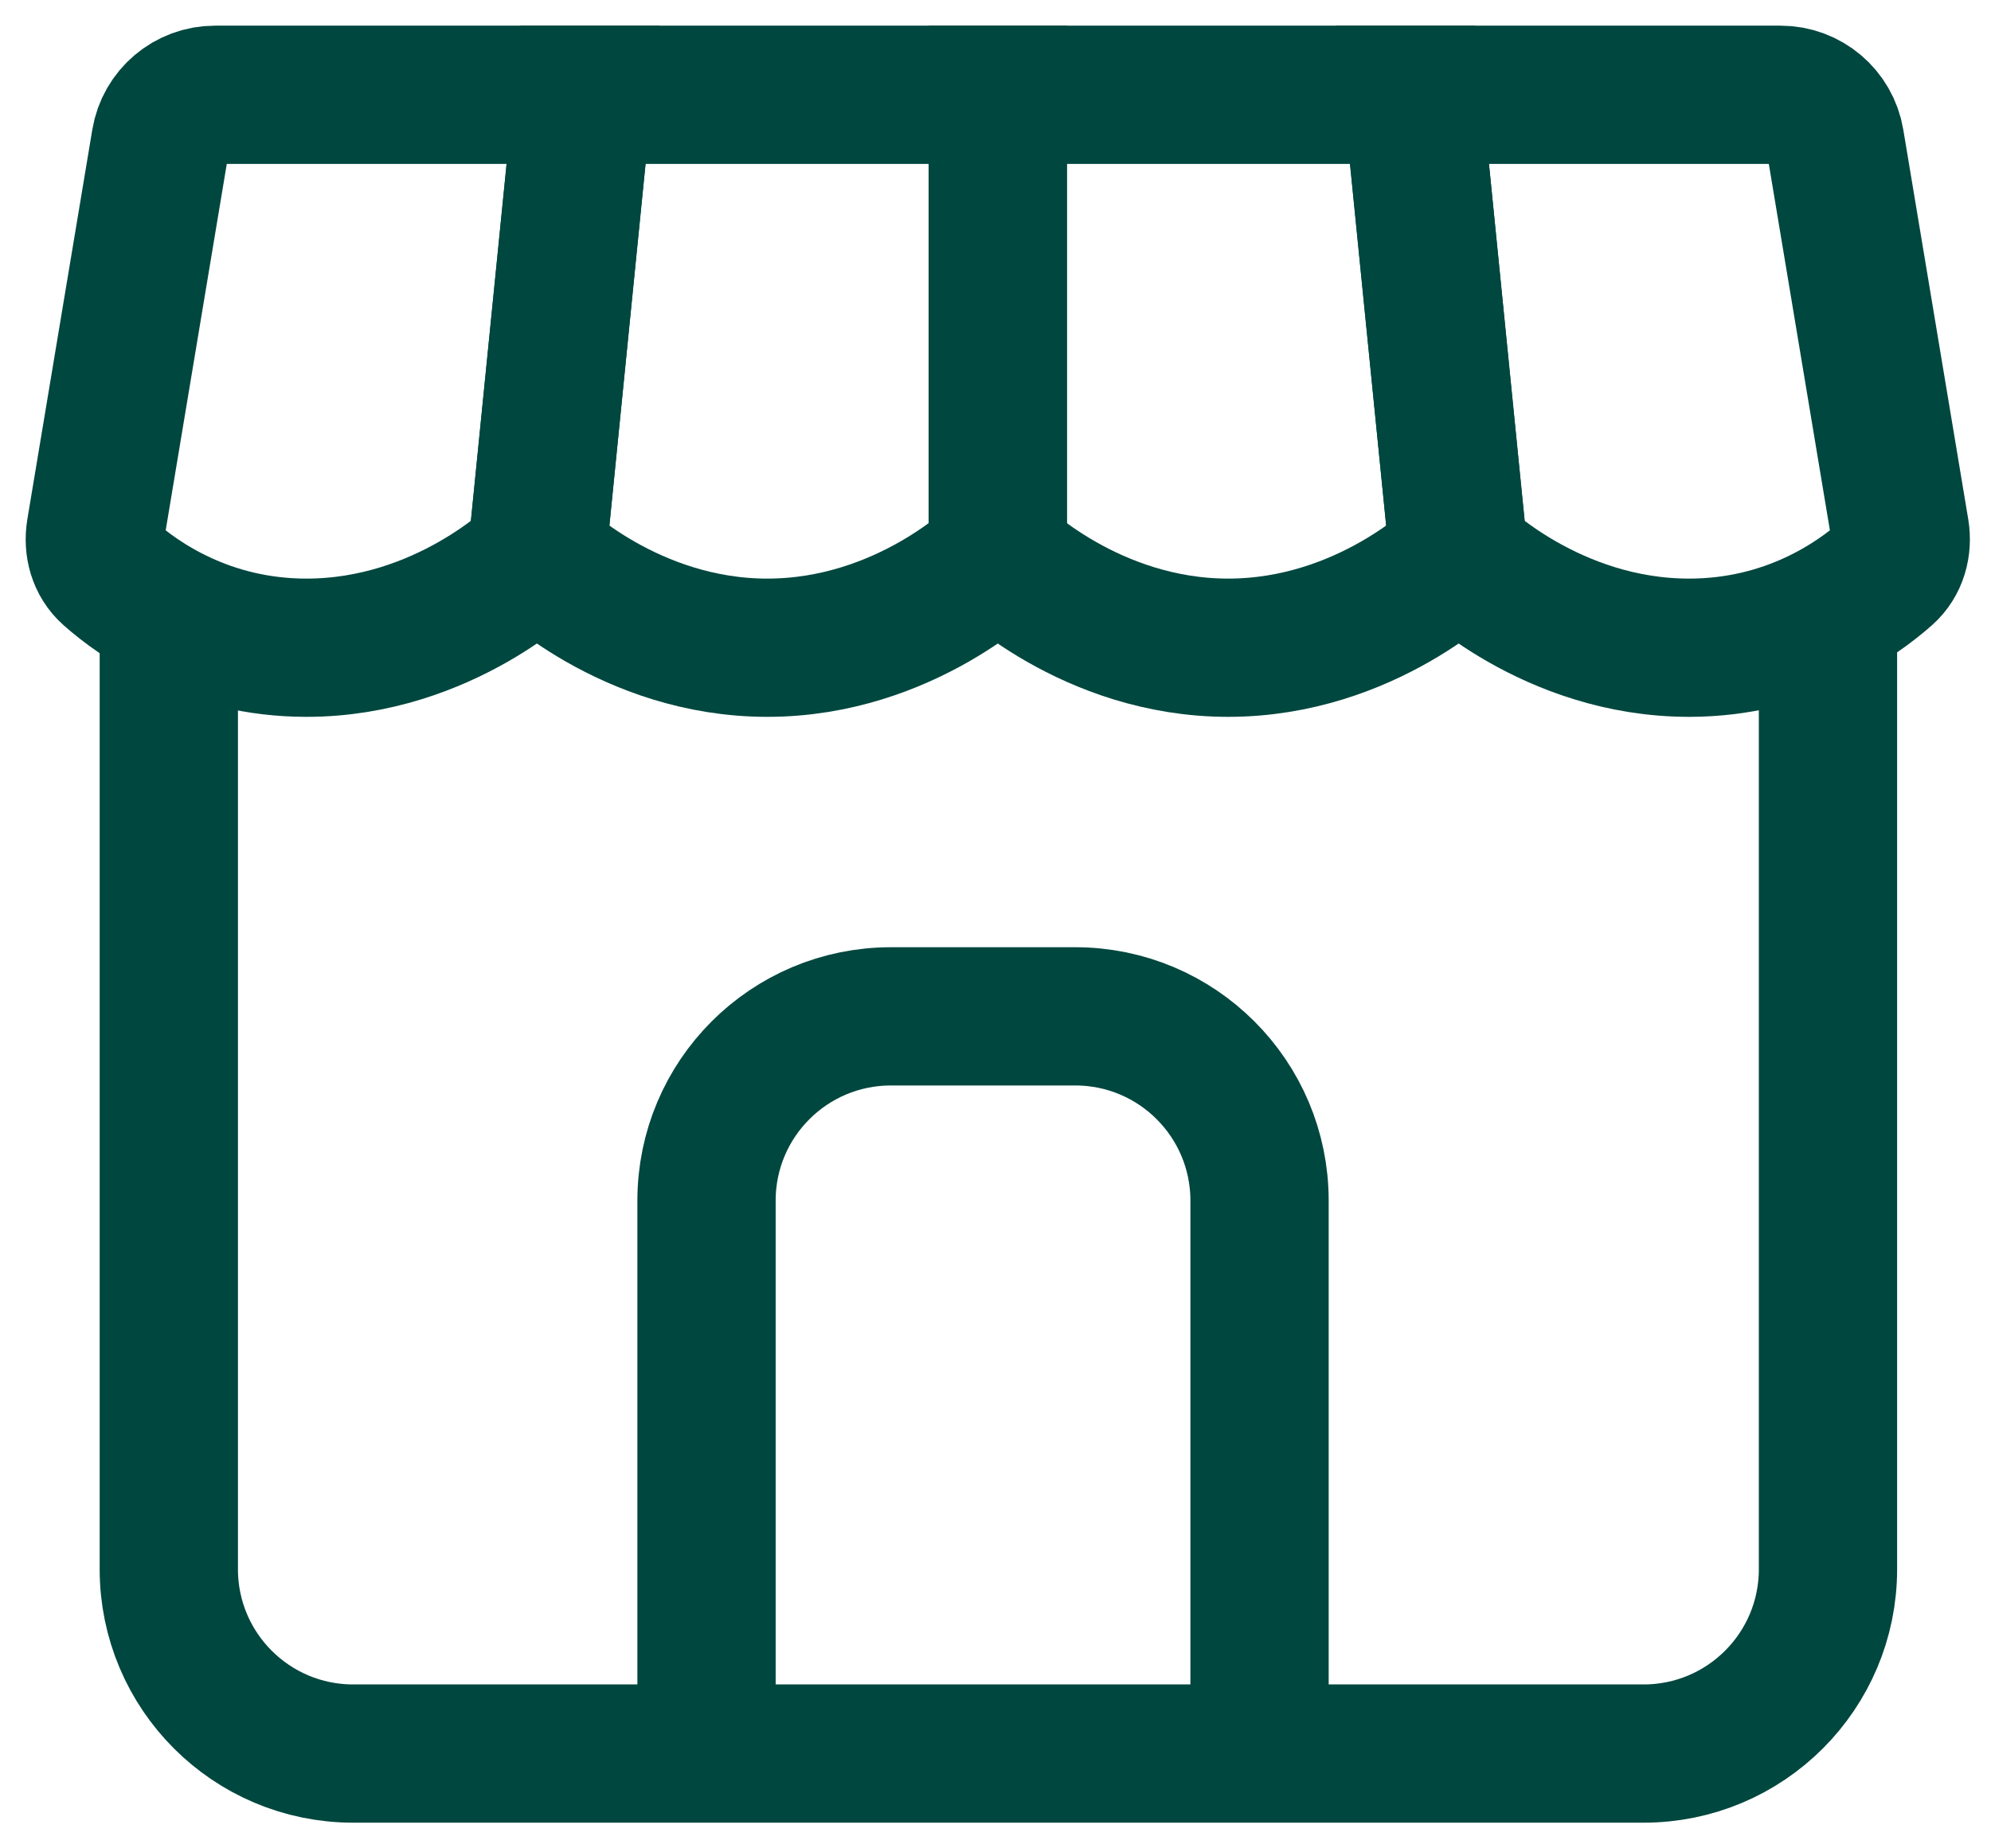
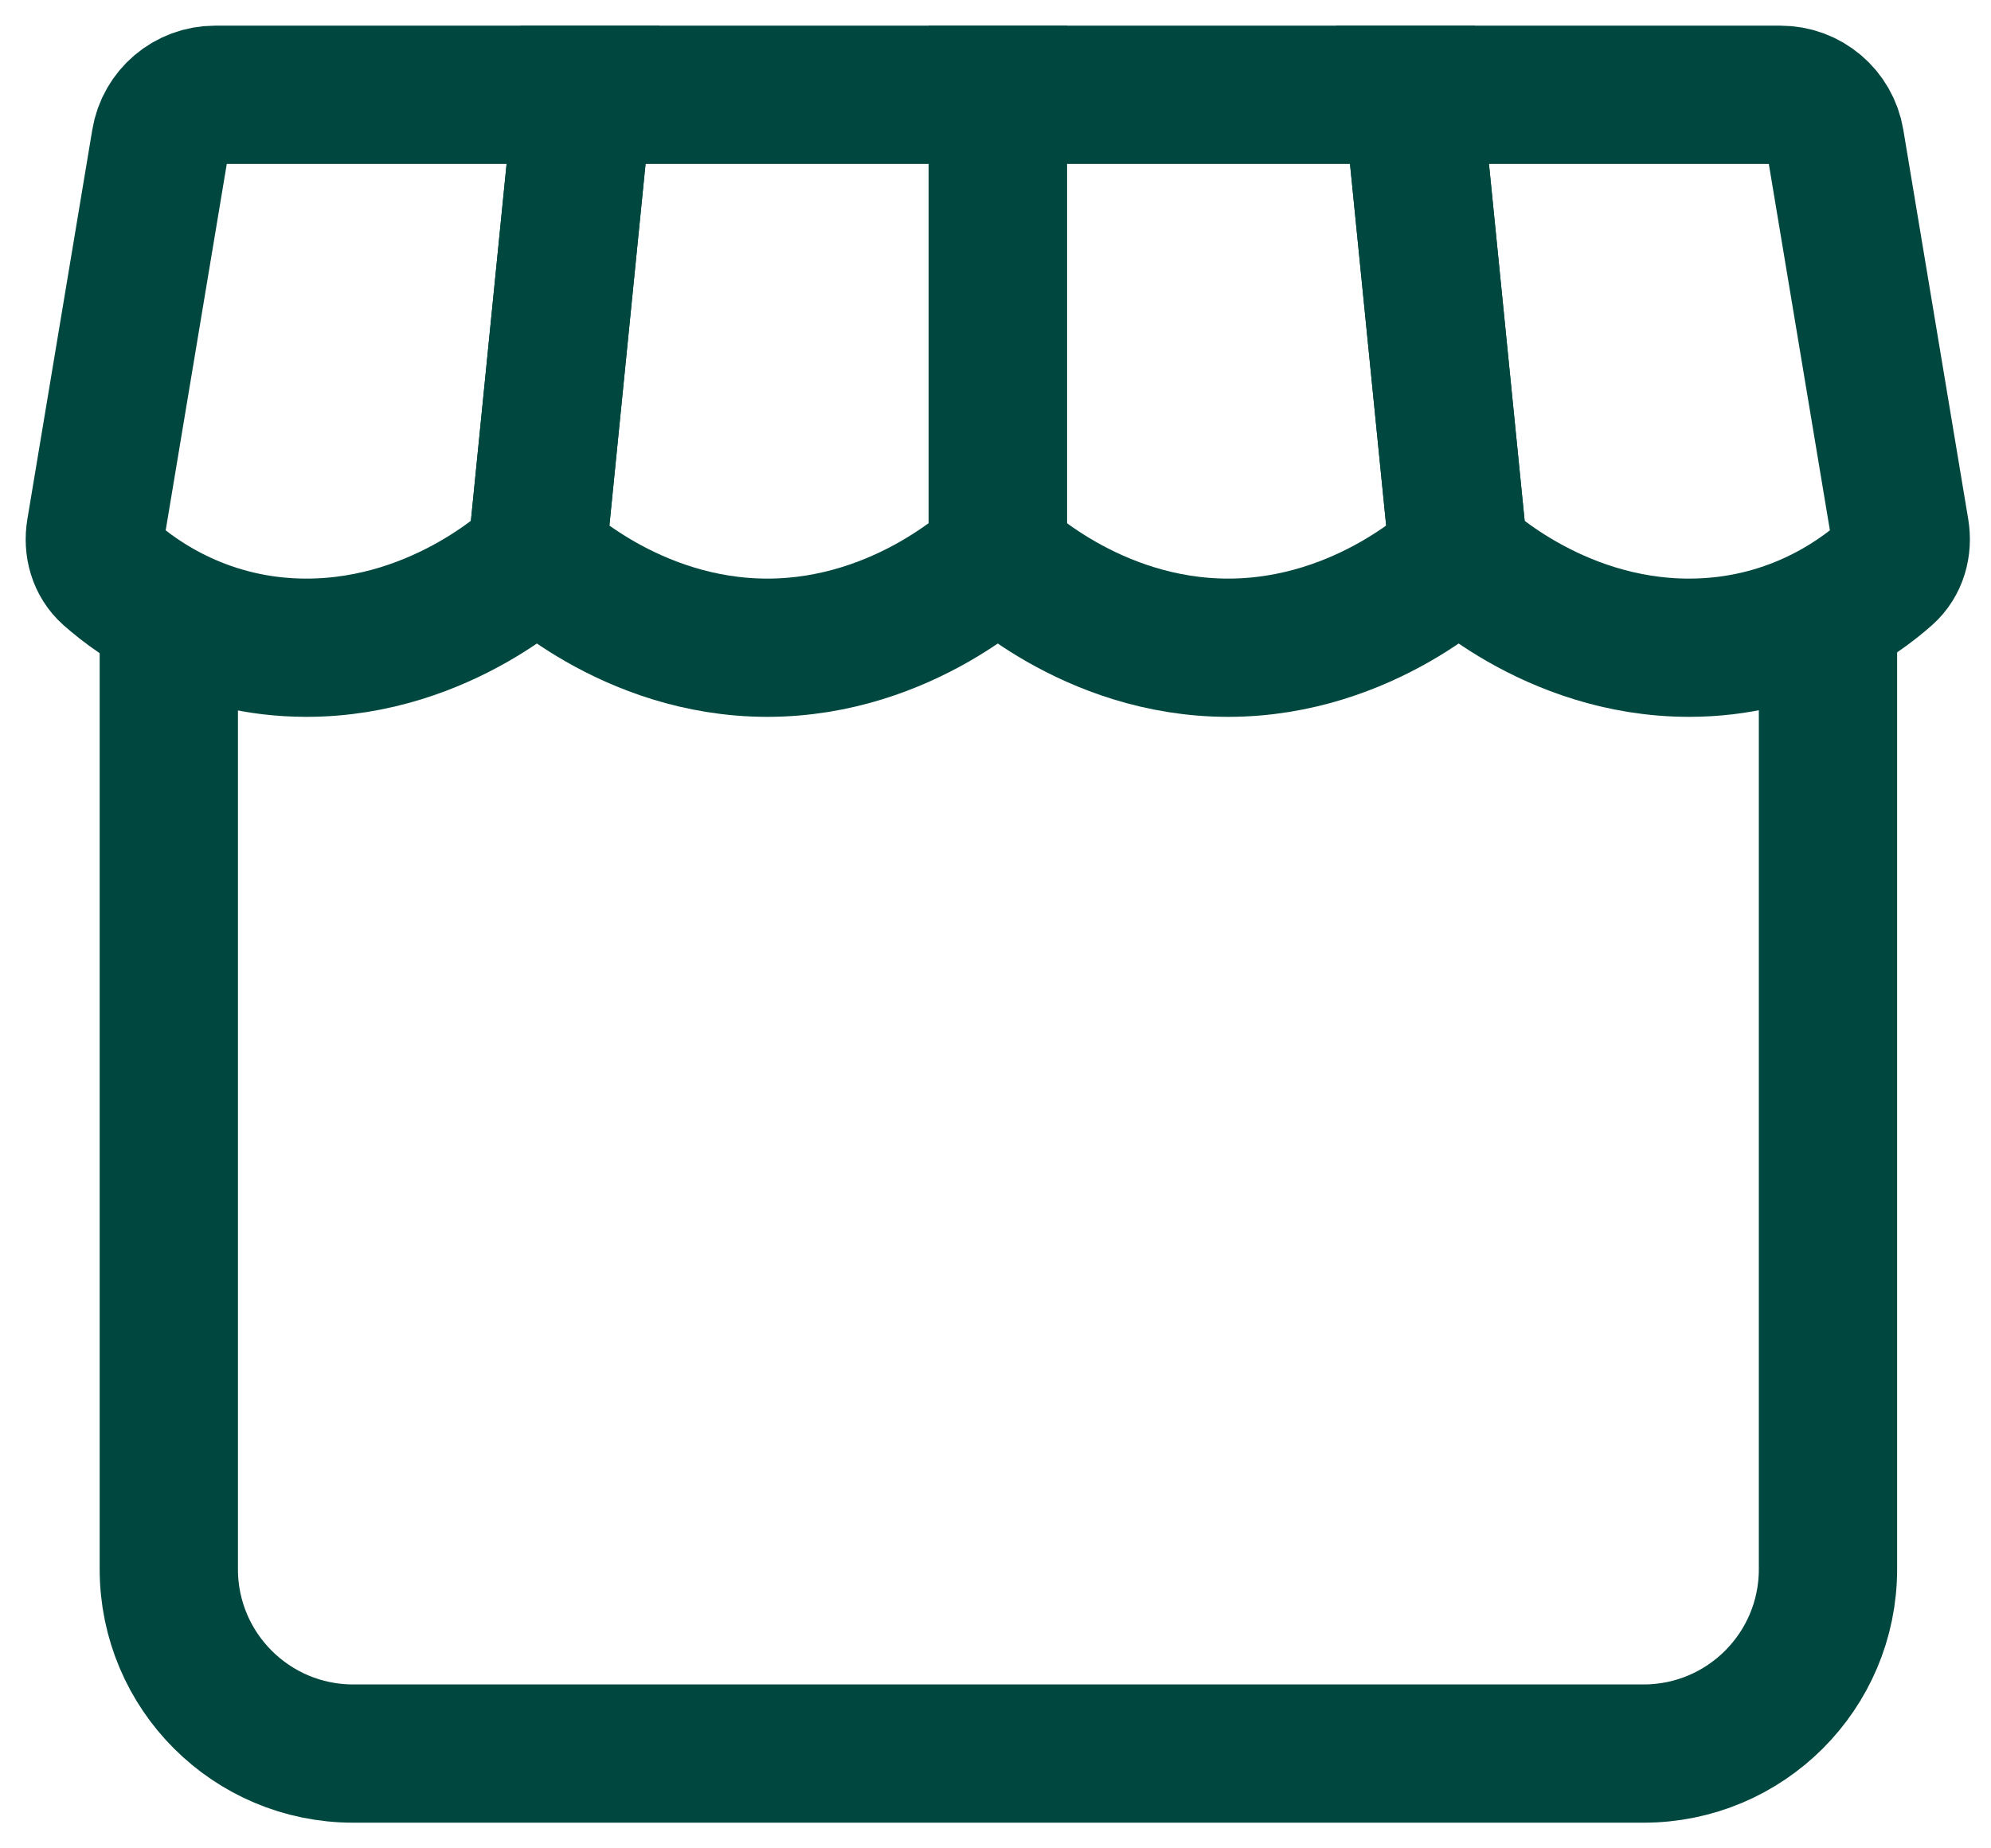
<svg xmlns="http://www.w3.org/2000/svg" width="42" height="39" viewBox="0 0 42 39" fill="none">
  <g id="ð¦ icon &quot;shop alt&quot;">
    <path id="Vector" d="M37.56 2H29.798L30.77 11.722C30.77 11.722 32.715 13.667 35.631 13.667C37.726 13.667 39.151 12.664 39.789 12.099C40.043 11.873 40.136 11.53 40.081 11.194L38.711 2.975C38.617 2.412 38.13 2 37.56 2Z" stroke="#00473F" stroke-width="2.917" />
    <path id="Vector_2" d="M29.798 2L30.77 11.722C30.77 11.722 28.826 13.667 25.909 13.667C22.992 13.667 21.048 11.722 21.048 11.722V2H29.798Z" stroke="#00473F" stroke-width="2.917" />
    <path id="Vector_3" d="M21.048 2V11.722C21.048 11.722 19.104 13.667 16.187 13.667C13.27 13.667 11.326 11.722 11.326 11.722L12.298 2H21.048Z" stroke="#00473F" stroke-width="2.917" />
    <path id="Vector_4" d="M12.298 2H4.536C3.966 2 3.479 2.412 3.386 2.975L2.016 11.194C1.96 11.53 2.053 11.873 2.307 12.099C2.945 12.664 4.37 13.667 6.465 13.667C9.381 13.667 11.326 11.722 11.326 11.722L12.298 2Z" stroke="#00473F" stroke-width="2.917" />
    <path id="Vector_5" d="M3.561 13.667V33.111C3.561 35.259 5.302 37 7.45 37H34.672C36.82 37 38.561 35.259 38.561 33.111V13.667" stroke="#00473F" stroke-width="2.917" />
-     <path id="Vector_6" d="M26.57 37V25.333C26.57 23.186 24.829 21.445 22.682 21.445H18.793C16.645 21.445 14.904 23.186 14.904 25.333V37" stroke="#00473F" stroke-width="2.917" stroke-miterlimit="16" />
  </g>
</svg>